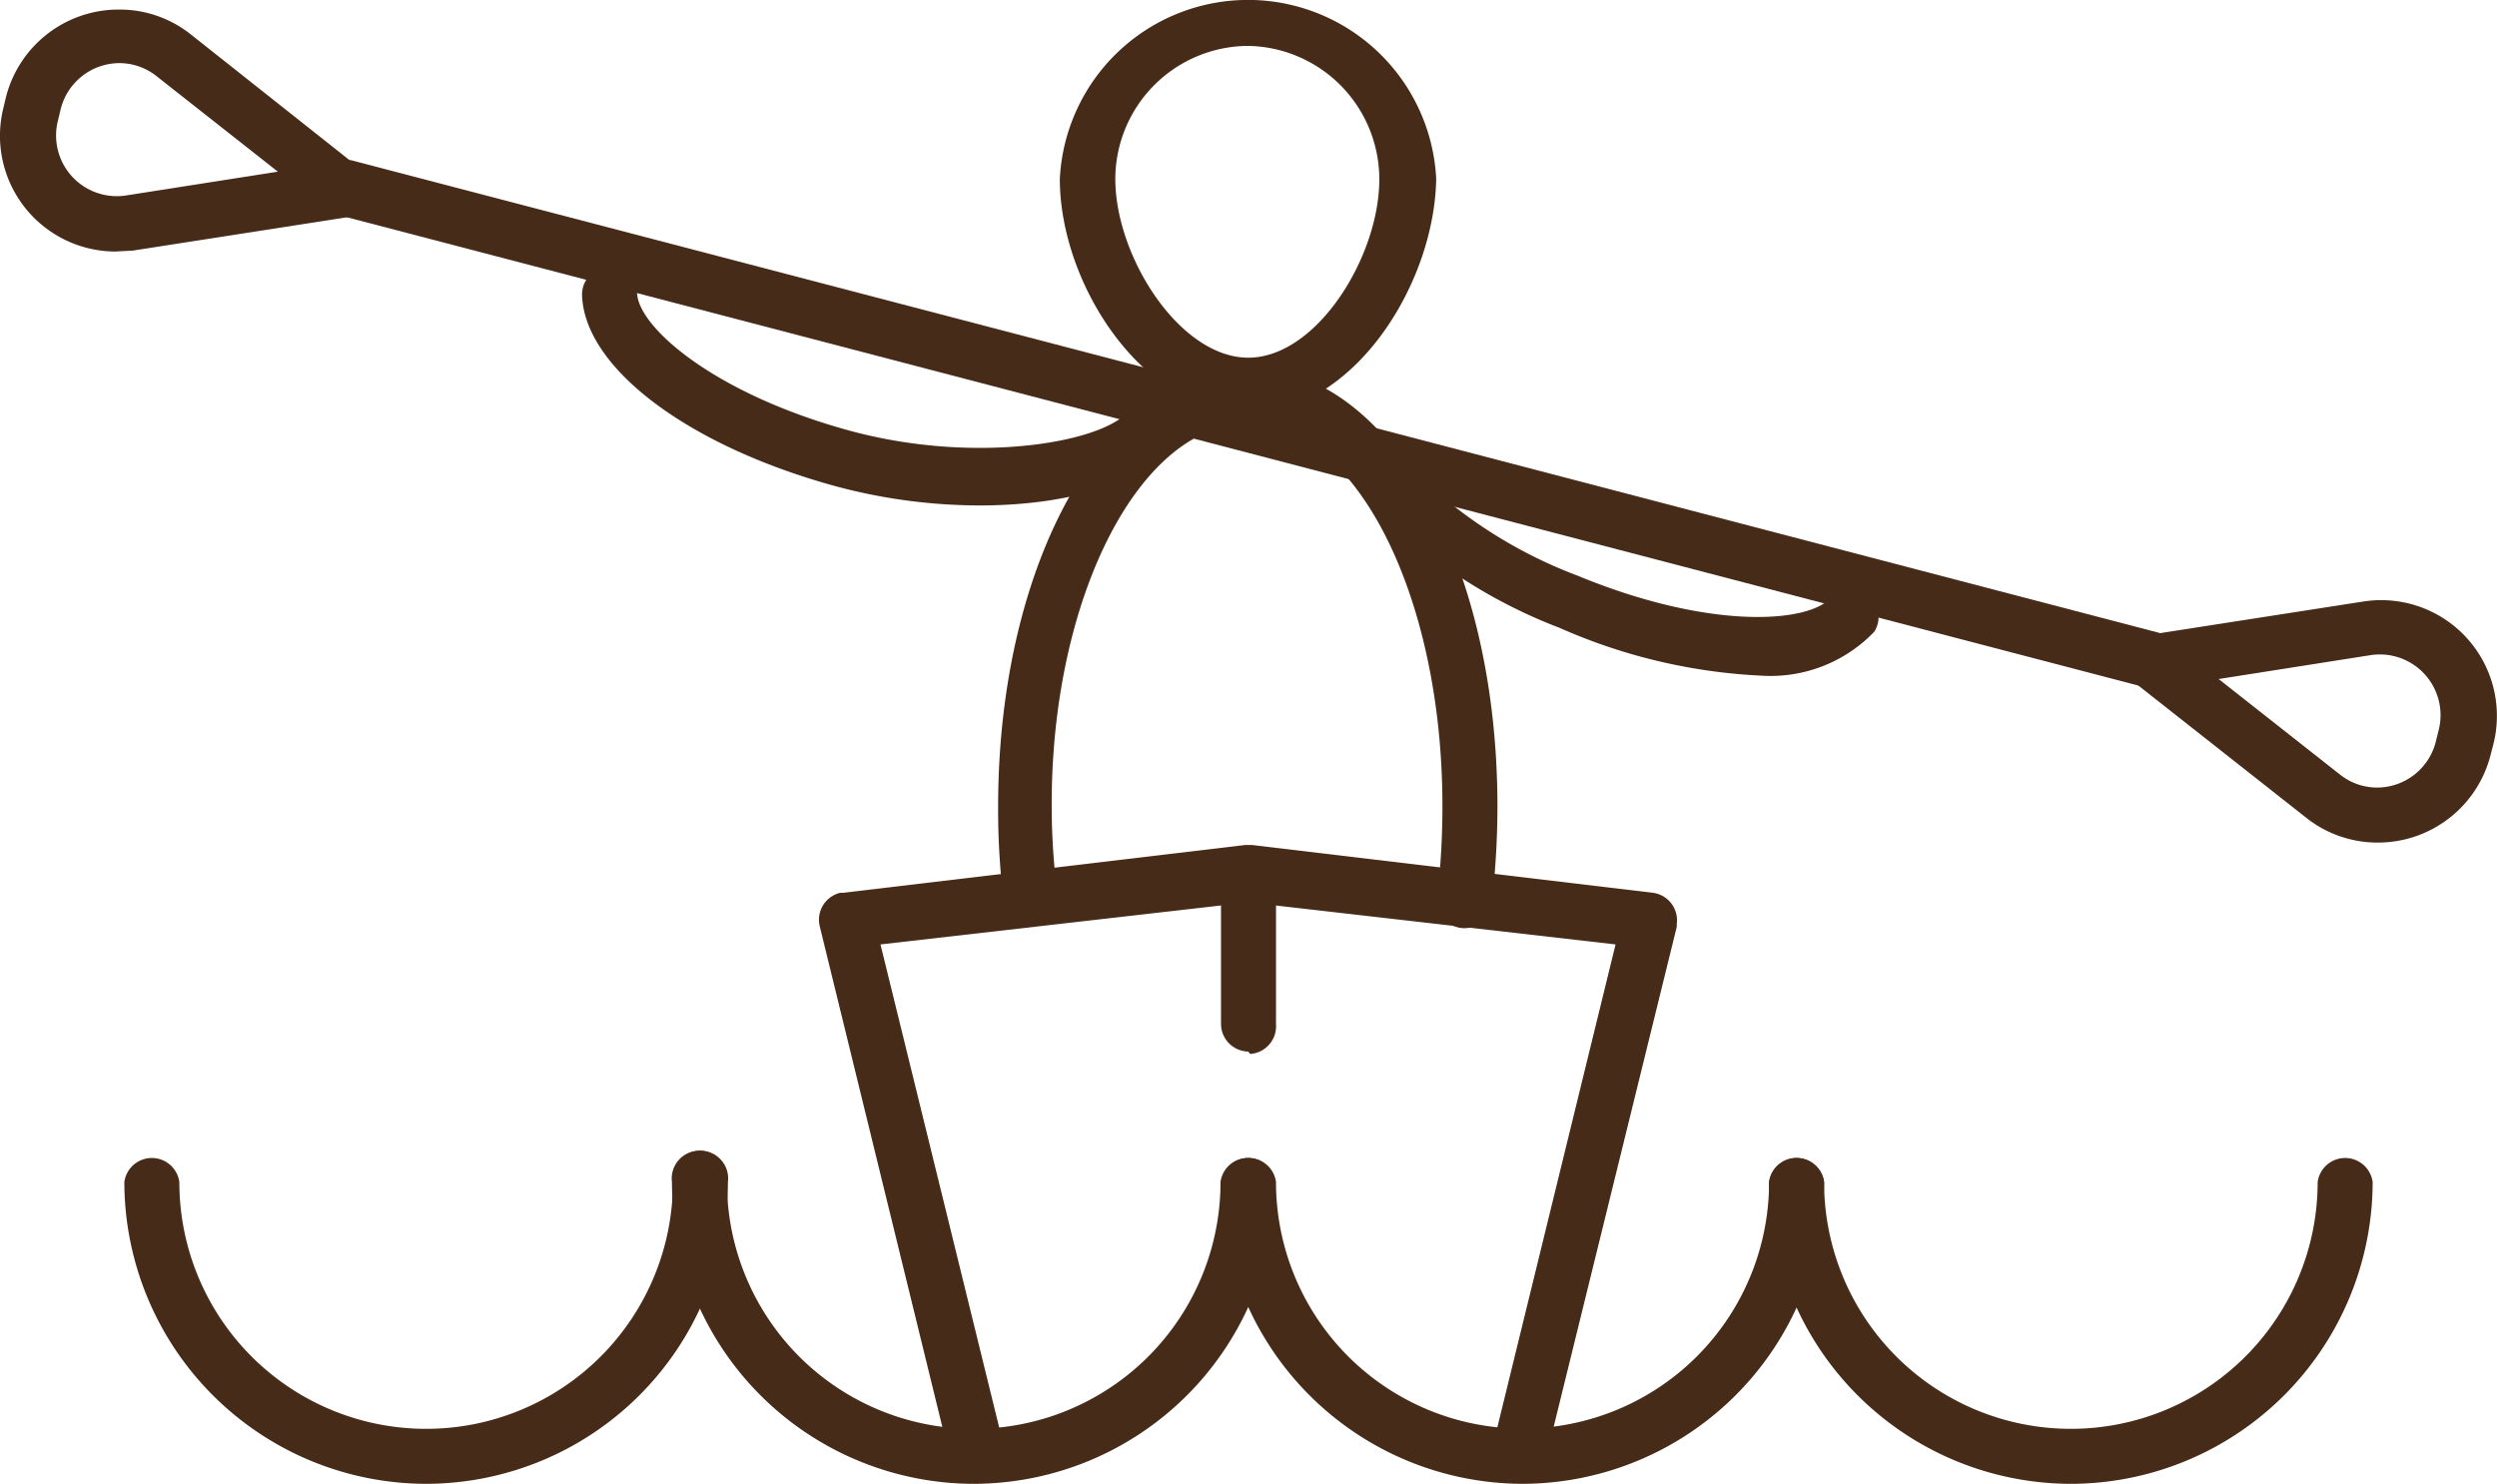
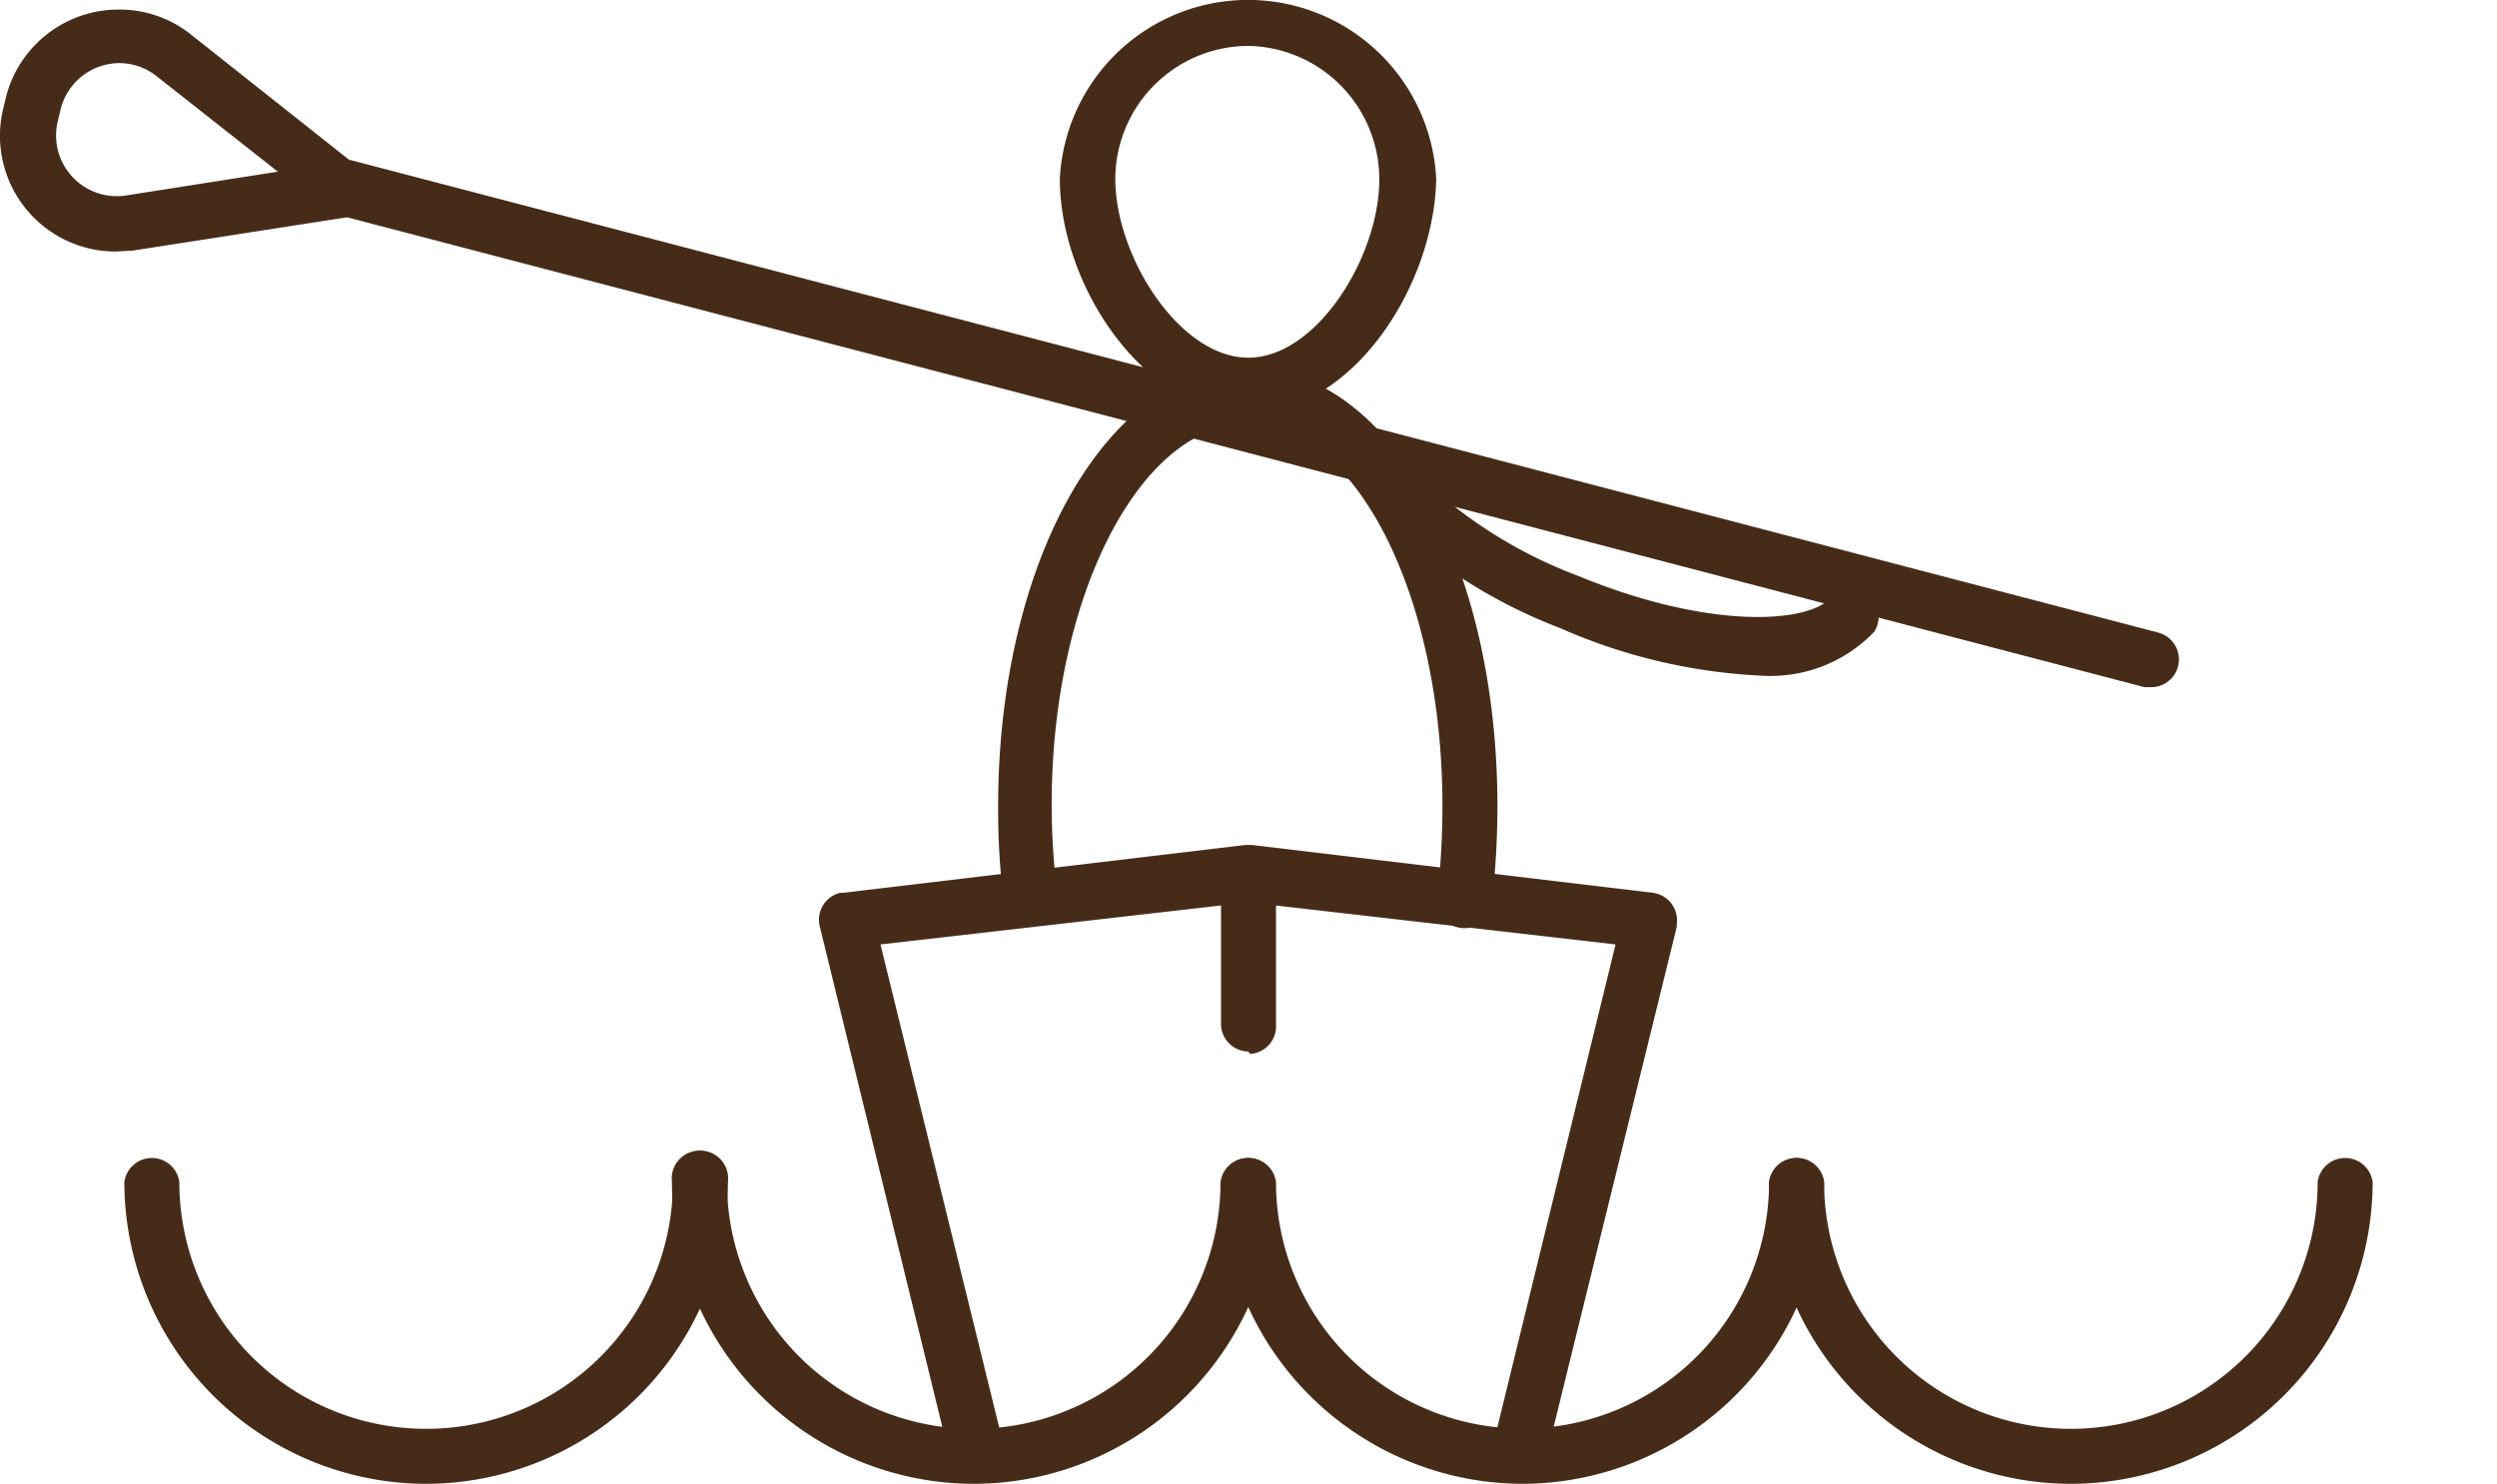
<svg xmlns="http://www.w3.org/2000/svg" viewBox="0 0 52.21 31.03">
  <defs>
    <style>
      .a {
        fill: #472b19;
      }
    </style>
  </defs>
  <title>wodne</title>
  <g>
    <g>
      <path class="a" d="M8.92,31.22a6.32,6.32,0,0,1-6.31-6.31,0.58,0.58,0,0,1,1.15,0,5.16,5.16,0,1,0,10.32,0h0a0.58,0.58,0,1,1,1.15,0A6.32,6.32,0,0,1,8.92,31.22Z" transform="translate(-0.01 -0.19)" />
      <path class="a" d="M20.37,31.22a6.32,6.32,0,0,1-6.31-6.31,0.58,0.58,0,1,1,1.15,0,5.16,5.16,0,1,0,10.32,0h0a0.58,0.58,0,0,1,1.15,0A6.32,6.32,0,0,1,20.37,31.22Z" transform="translate(-0.01 -0.19)" />
      <path class="a" d="M31.85,31.22a6.32,6.32,0,0,1-6.31-6.31,0.58,0.58,0,0,1,1.15,0,5.15,5.15,0,0,0,10.31,0,0.58,0.58,0,0,1,1.15,0A6.32,6.32,0,0,1,31.85,31.22Z" transform="translate(-0.01 -0.19)" />
      <path class="a" d="M43.31,31.22A6.32,6.32,0,0,1,37,24.91a0.58,0.58,0,0,1,1.15,0,5.16,5.16,0,1,0,10.32,0h0a0.58,0.58,0,0,1,1.15,0A6.32,6.32,0,0,1,43.31,31.22Z" transform="translate(-0.01 -0.19)" />
    </g>
    <path class="a" d="M31.78,31.14H31.64a0.58,0.58,0,0,1-.42-0.7l2.57-10.5-7.68-.88-7.69.88L21,30.44a0.58,0.58,0,0,1-1.12.27L17.15,19.56a0.58,0.58,0,0,1,.43-0.7h0.06l8.41-1h0.13l8.39,1a0.58,0.58,0,0,1,.5.65v0.06L32.33,30.7A0.58,0.58,0,0,1,31.78,31.14Z" transform="translate(-0.01 -0.19)" />
    <path class="a" d="M26.11,22.18h0a0.58,0.58,0,0,1-.57-0.58V19a0.58,0.58,0,0,1,.58-0.57h0a0.58,0.58,0,0,1,.57.58v2.6a0.58,0.58,0,0,1-.54.62h0Z" transform="translate(-0.01 -0.19)" />
    <path class="a" d="M21.57,19.56a0.58,0.58,0,0,1-.57-0.5,15.58,15.58,0,0,1-.12-2c0-5.15,2.29-9.18,5.22-9.18s5.22,4,5.22,9.18A17.62,17.62,0,0,1,31.21,19a0.58,0.58,0,1,1-1.14-.13,16.61,16.61,0,0,0,.1-1.82c0-4.43-1.83-8-4.07-8S22,12.65,22,17a14.42,14.42,0,0,0,.11,1.81,0.58,0.58,0,0,1-.5.64H21.57v0.06Z" transform="translate(-0.01 -0.19)" />
    <path class="a" d="M26.11,8.83c-2.18,0-3.94-2.68-3.94-4.9a3.94,3.94,0,0,1,7.87,0C30,6.16,28.29,8.83,26.11,8.83Zm0-7.68a2.79,2.79,0,0,0-2.78,2.78c0,1.63,1.35,3.74,2.78,3.74s2.74-2.11,2.74-3.73A2.79,2.79,0,0,0,26.11,1.15Z" transform="translate(-0.01 -0.19)" />
    <g>
      <path class="a" d="M2.42,5.45a2.42,2.42,0,0,1-2.34-3L0.14,2.2A2.43,2.43,0,0,1,2.49.39,2.39,2.39,0,0,1,4,.91L7.56,3.73a0.58,0.58,0,0,1-.27,1l-4.5.7ZM2.5,1.51a1.27,1.27,0,0,0-1.23,1l-0.06.25A1.27,1.27,0,0,0,2.63,4.28l3.19-.5-2.54-2a1.25,1.25,0,0,0-.79-0.27h0Z" transform="translate(-0.01 -0.19)" />
-       <path class="a" d="M49.72,17.81h0a2.39,2.39,0,0,1-1.49-.52l-3.58-2.82a0.58,0.58,0,0,1,.27-1l4.5-.7a2.42,2.42,0,0,1,2.72,3L52.08,16A2.43,2.43,0,0,1,49.72,17.81ZM46.4,14.39l2.54,2a1.25,1.25,0,0,0,.78.27,1.27,1.27,0,0,0,1.23-1L51,15.46a1.27,1.27,0,0,0-1.42-1.57Z" transform="translate(-0.01 -0.19)" />
      <path class="a" d="M45,14.56H44.85L7.06,4.68a0.58,0.58,0,0,1,.21-1.14l0.08,0,37.79,9.88A0.58,0.58,0,0,1,45,14.56Z" transform="translate(-0.01 -0.19)" />
    </g>
-     <path class="a" d="M20.49,10.76a11.65,11.65,0,0,1-3-.4c-3.08-.84-5.26-2.47-5.31-4a0.58,0.58,0,0,1,.56-0.59,0.56,0.56,0,0,1,.59.53s0,0,0,0c0,0.71,1.59,2.12,4.46,2.9,2.7,0.73,5.42.22,5.86-.47a0.59,0.59,0,1,1,1,.62h0C24,10.27,22.4,10.76,20.49,10.76Z" transform="translate(-0.01 -0.19)" />
    <path class="a" d="M36.85,14.32a11.77,11.77,0,0,1-4.23-1,10.81,10.81,0,0,1-4-2.67l-0.05-.07a3.55,3.55,0,0,1-.33-0.46,0.54,0.54,0,0,1,0-.76l0,0a0.61,0.61,0,0,1,.84,0,0.94,0.94,0,0,1,.13.19,2.57,2.57,0,0,0,.24.32V9.91A9.73,9.73,0,0,0,33,12.23c2.76,1.14,4.85,1,5.31.44a0.58,0.58,0,0,1,.89.73A3,3,0,0,1,36.85,14.32Z" transform="translate(-0.01 -0.19)" />
  </g>
</svg>